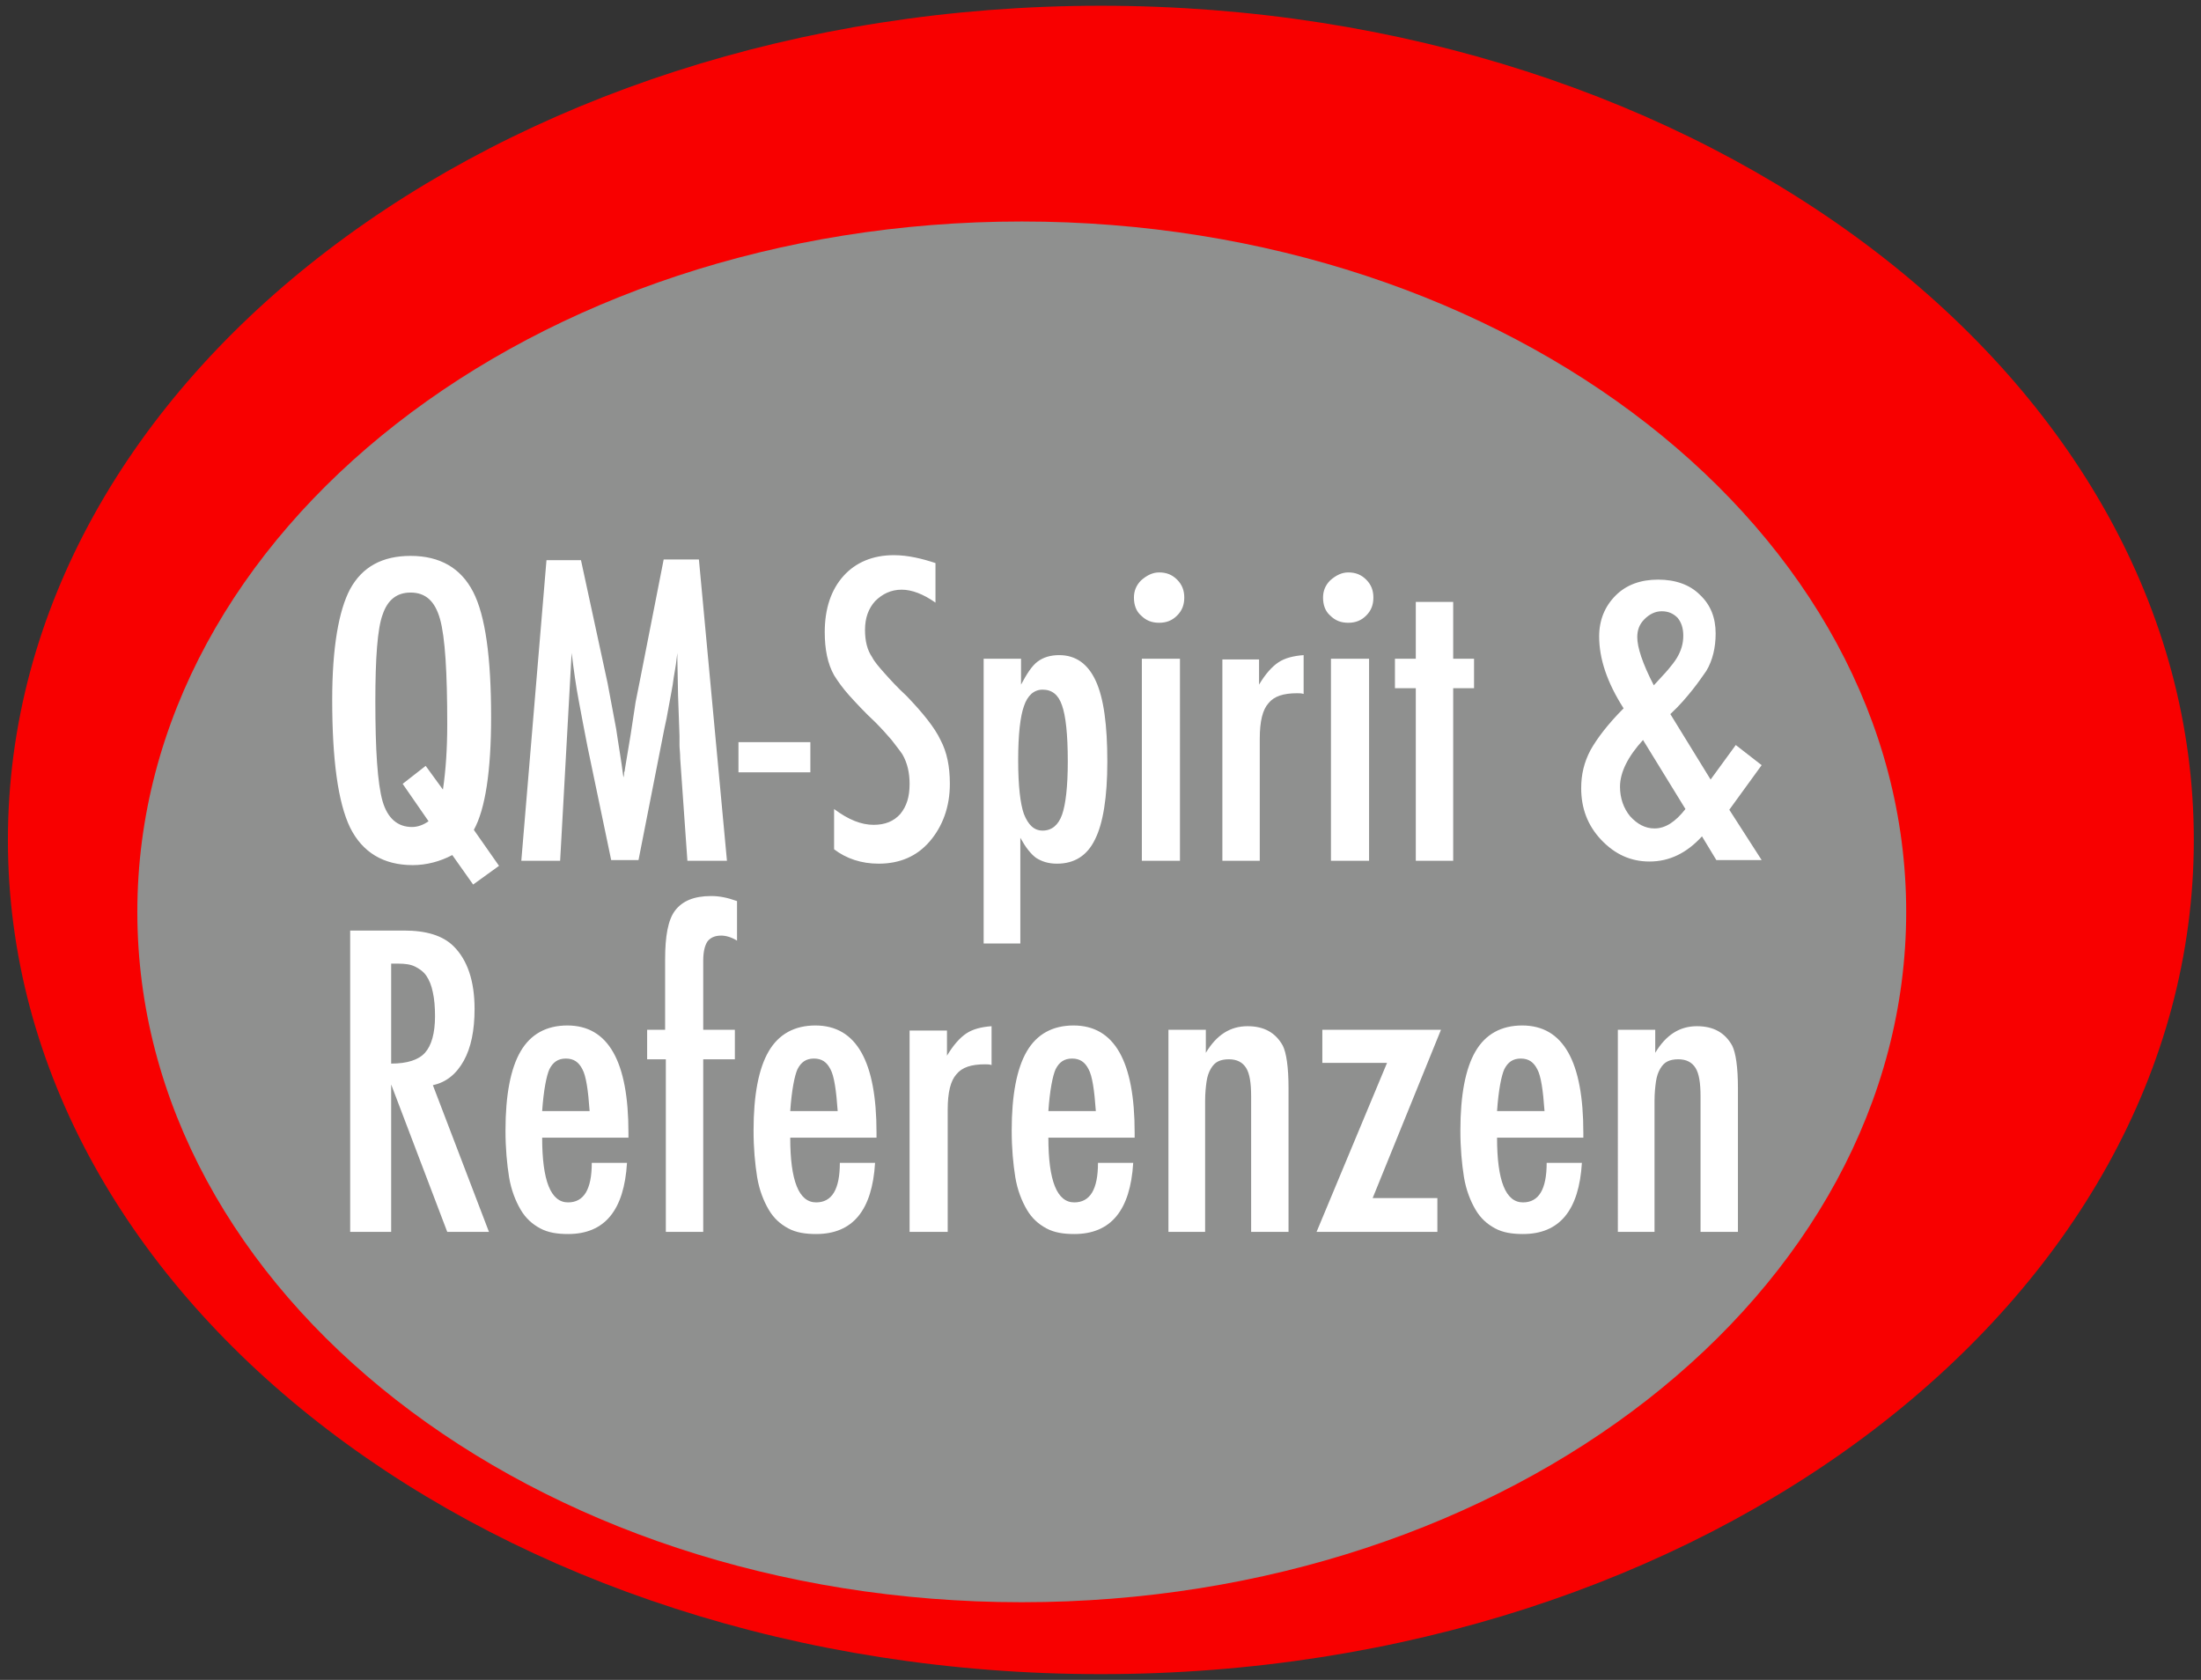
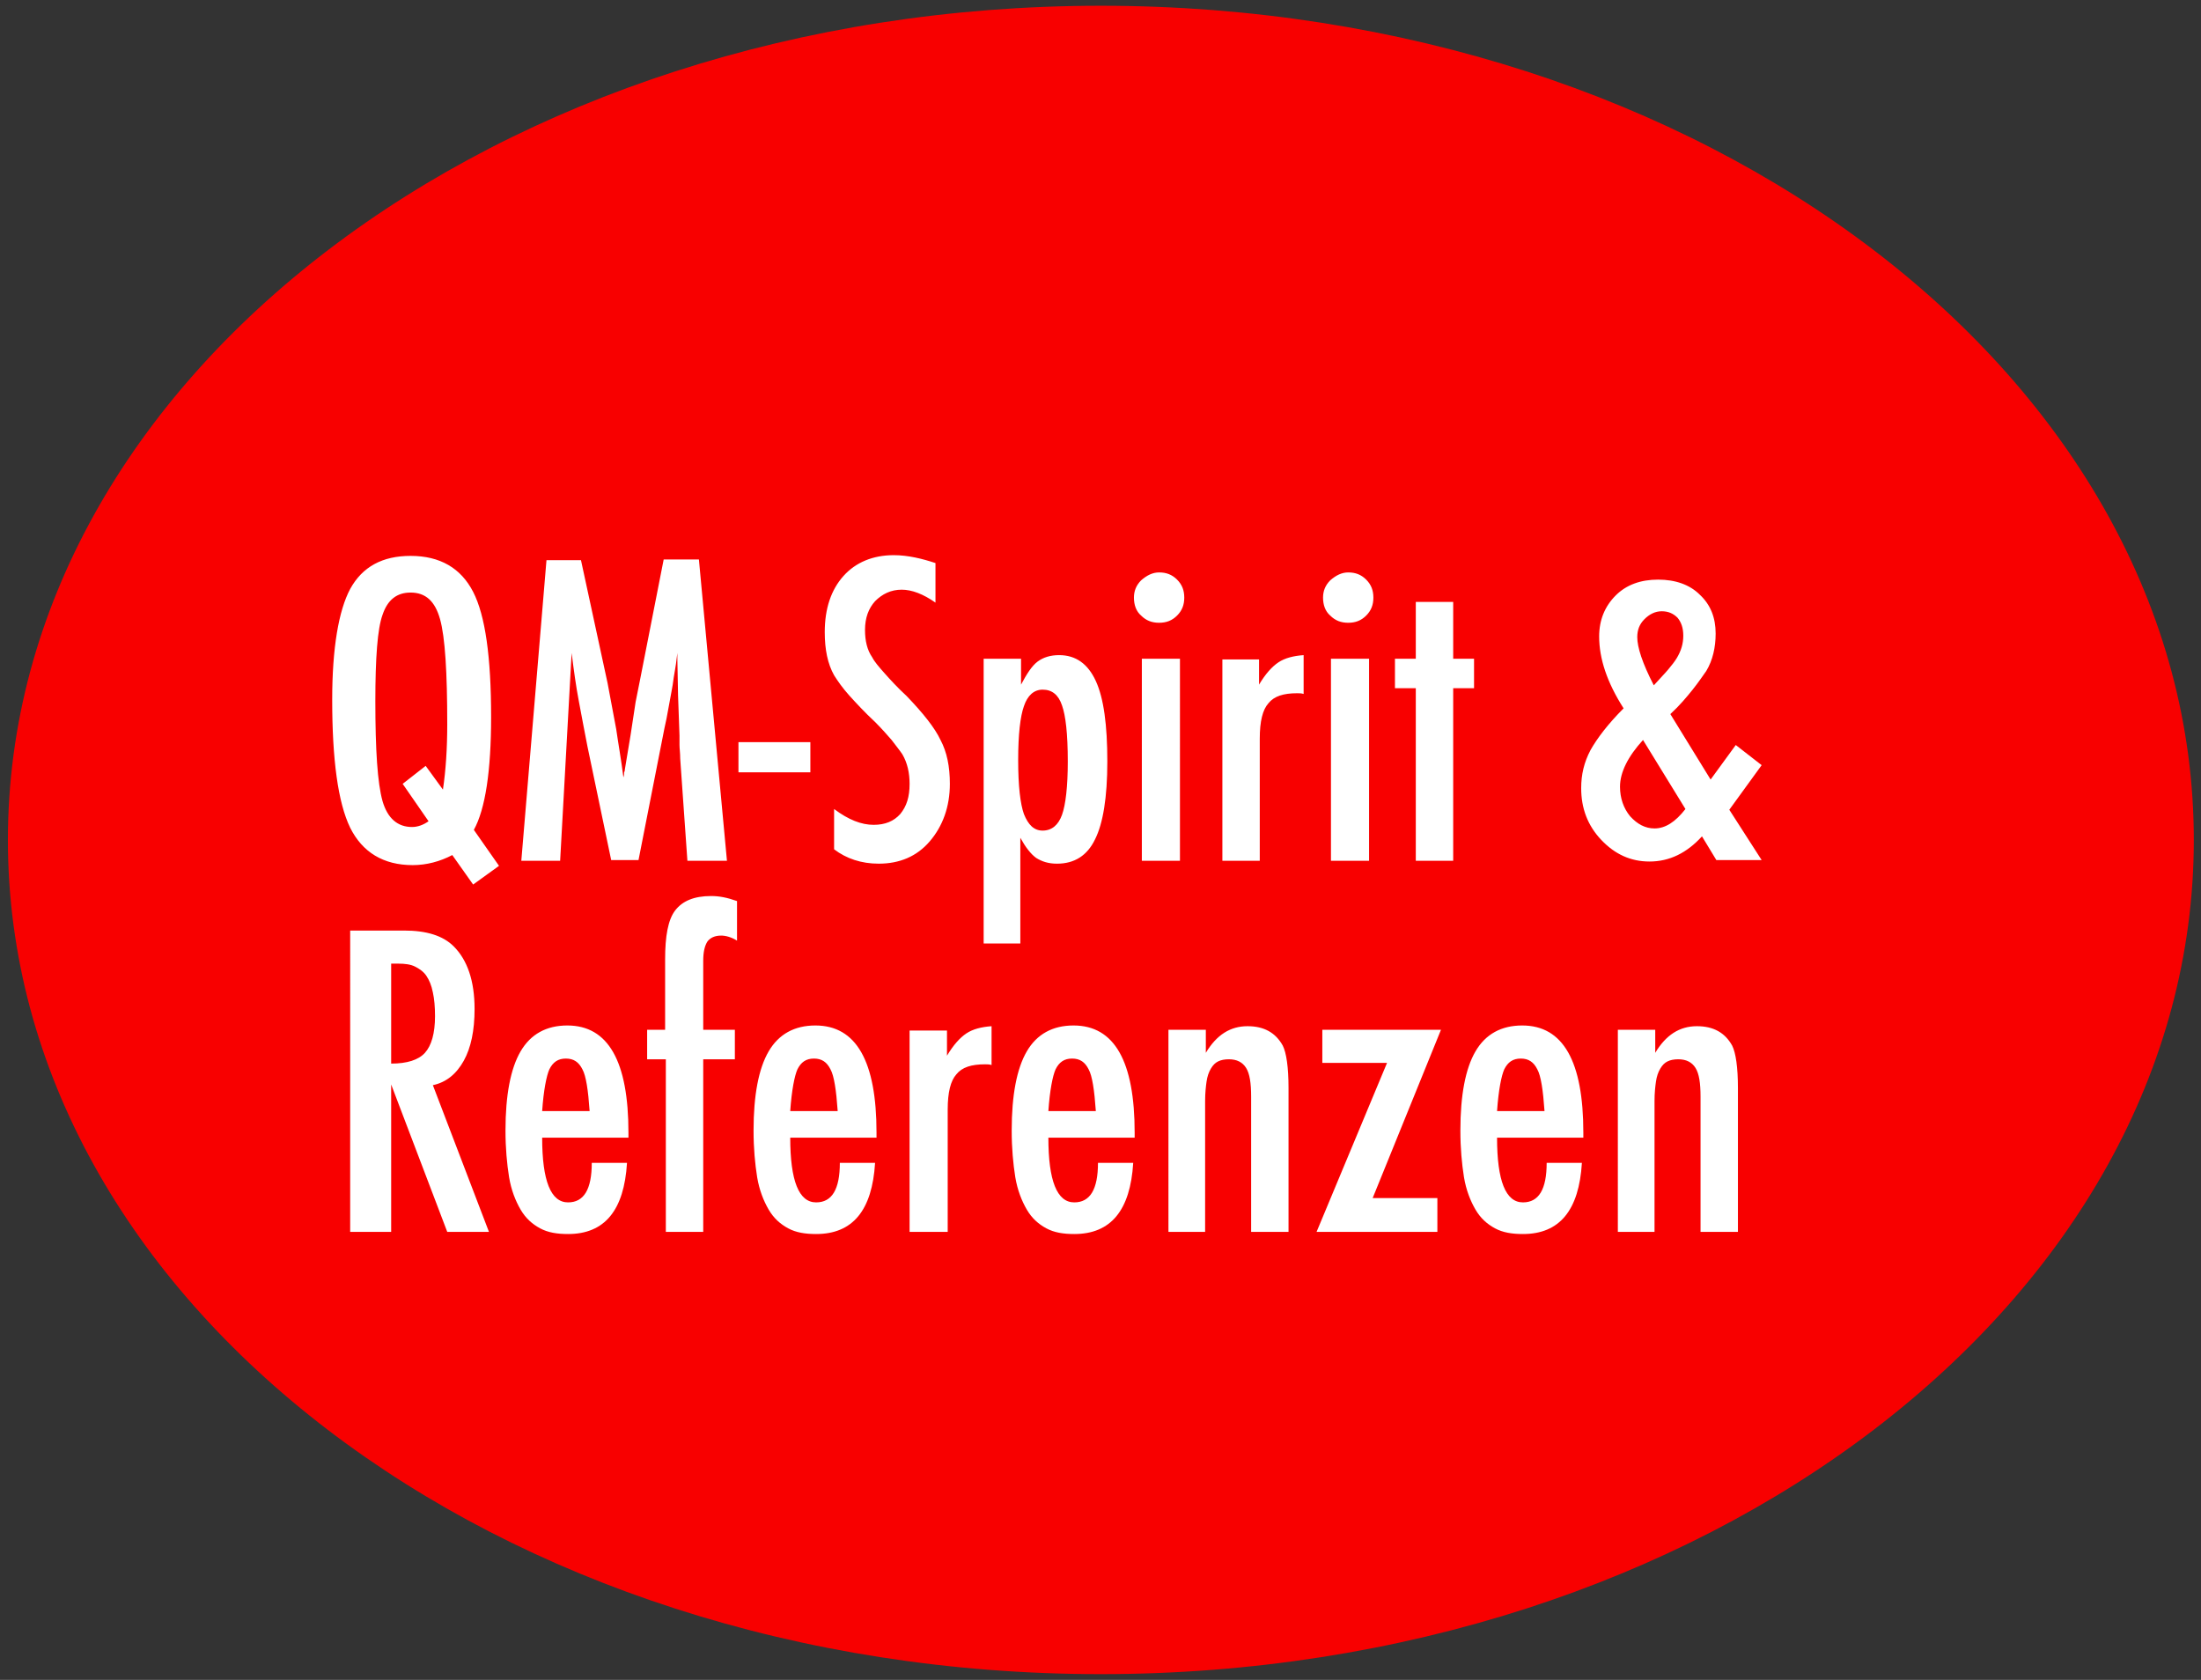
<svg xmlns="http://www.w3.org/2000/svg" xmlns:xlink="http://www.w3.org/1999/xlink" version="1.1" id="Ebene_1" x="0px" y="0px" viewBox="0 0 306.1 233.6" style="enable-background:new 0 0 306.1 233.6;" xml:space="preserve">
  <rect x="0" y="0" width="306.1" height="233.6" fill="#333333" stroke="none" />
  <style type="text/css">
	.st0{fill:#F80000;}
	.st1{fill:#8F908F;}
	.st2{clip-path:url(#SVGID_2_);fill:#FFFFFF;}
</style>
  <g>
    <path class="st0" d="M153.1,232.8c83.9,0,152-51.9,152-116s-68.1-116-152-116s-152,51.9-152,116S69.1,232.8,153.1,232.8" />
-     <path class="st1" d="M142.1,222.8c67.9,0,123-43,123-96s-55.1-96-123-96s-123,43-123,96S74.1,222.8,142.1,222.8" />
  </g>
  <g>
    <defs>
      <rect id="SVGID_1_" x="0" y="0.9" width="305" height="230.2" />
    </defs>
    <clipPath id="SVGID_2_">
      <use xlink:href="#SVGID_1_" style="overflow:visible;" />
    </clipPath>
    <path class="st2" d="M224.9,171.3h5.2v-18.2c0-1.1,0.1-2,0.2-2.7c0.1-0.7,0.3-1.3,0.6-1.8c0.3-0.5,0.6-0.8,1-1   c0.4-0.2,0.9-0.3,1.5-0.3c1.1,0,1.9,0.4,2.4,1.2c0.5,0.8,0.7,2.1,0.7,4l0,18.8h5.2v-20c0-2.9-0.3-4.9-0.8-5.9   c-1-1.8-2.6-2.7-4.9-2.7c-2.4,0-4.3,1.2-5.8,3.7v-3.2h-5.2V171.3z M208.2,154.5c0.2-2.9,0.6-4.9,1-5.8c0.5-1,1.2-1.5,2.3-1.5   c1.1,0,1.8,0.5,2.3,1.5c0.5,0.9,0.8,2.9,1,5.8H208.2z M211.8,167.2c-2.4,0-3.6-3-3.6-9h12v-0.7c0-9.9-2.8-14.9-8.5-14.9   c-2.9,0-5.1,1.2-6.5,3.6c-1.4,2.4-2.1,6.1-2.1,11c0,2.5,0.2,4.6,0.5,6.5c0.3,1.8,0.9,3.3,1.6,4.5c0.7,1.2,1.6,2,2.7,2.6   c1.1,0.6,2.4,0.8,3.9,0.8c5.1,0,7.8-3.3,8.2-9.9h-4.9C215.1,165.4,214,167.2,211.8,167.2 M183.8,147.8h9.1l-9.8,23.5h16.8v-4.7h-9   l9.5-23.4h-16.5V147.8z M162.4,171.3h5.2v-18.2c0-1.1,0.1-2,0.2-2.7c0.1-0.7,0.3-1.3,0.6-1.8c0.3-0.5,0.6-0.8,1-1   c0.4-0.2,0.9-0.3,1.5-0.3c1.1,0,1.9,0.4,2.4,1.2c0.5,0.8,0.7,2.1,0.7,4l0,18.8h5.2v-20c0-2.9-0.3-4.9-0.8-5.9   c-1-1.8-2.6-2.7-4.9-2.7c-2.4,0-4.3,1.2-5.8,3.7v-3.2h-5.2V171.3z M145.8,154.5c0.2-2.9,0.6-4.9,1-5.8c0.5-1,1.2-1.5,2.3-1.5   c1.1,0,1.8,0.5,2.3,1.5c0.5,0.9,0.8,2.9,1,5.8H145.8z M149.4,167.2c-2.4,0-3.6-3-3.6-9h12v-0.7c0-9.9-2.8-14.9-8.5-14.9   c-2.9,0-5.1,1.2-6.5,3.6c-1.4,2.4-2.1,6.1-2.1,11c0,2.5,0.2,4.6,0.5,6.5c0.3,1.8,0.9,3.3,1.6,4.5c0.7,1.2,1.6,2,2.7,2.6   c1.1,0.6,2.4,0.8,3.9,0.8c5.1,0,7.8-3.3,8.2-9.9h-4.9C152.7,165.4,151.6,167.2,149.4,167.2 M126.6,171.3h5.2v-17   c0-2.4,0.4-4,1.2-4.9c0.8-1,2.1-1.4,4-1.4c0.3,0,0.6,0,0.9,0.1v-5.4c-1.4,0.1-2.6,0.4-3.5,1c-0.9,0.6-1.8,1.6-2.7,3.1v-3.5h-5.2   V171.3z M109.9,154.5c0.2-2.9,0.6-4.9,1-5.8c0.5-1,1.2-1.5,2.3-1.5c1.1,0,1.8,0.5,2.3,1.5c0.5,0.9,0.8,2.9,1,5.8H109.9z    M113.5,167.2c-2.4,0-3.6-3-3.6-9h12v-0.7c0-9.9-2.8-14.9-8.5-14.9c-2.9,0-5.1,1.2-6.5,3.6c-1.4,2.4-2.1,6.1-2.1,11   c0,2.5,0.2,4.6,0.5,6.5c0.3,1.8,0.9,3.3,1.6,4.5c0.7,1.2,1.6,2,2.7,2.6c1.1,0.6,2.4,0.8,3.9,0.8c5.1,0,7.8-3.3,8.2-9.9h-4.9   C116.8,165.4,115.7,167.2,113.5,167.2 M90,147.3h2.6v24h5.2v-24h4.4v-4.1h-4.4v-7.5l0-2.1c0-1.2,0.2-2.1,0.6-2.7   c0.4-0.5,1-0.8,1.9-0.8c0.6,0,1.4,0.2,2.2,0.7v-5.5c-1.4-0.5-2.5-0.7-3.6-0.7c-2.4,0-4,0.7-5,2c-1,1.3-1.4,3.6-1.4,6.8v9.8H90   V147.3z M75.4,154.5c0.2-2.9,0.6-4.9,1-5.8c0.5-1,1.2-1.5,2.3-1.5c1.1,0,1.8,0.5,2.3,1.5c0.5,0.9,0.8,2.9,1,5.8H75.4z M79,167.2   c-2.4,0-3.6-3-3.6-9h12v-0.7c0-9.9-2.8-14.9-8.5-14.9c-2.9,0-5.1,1.2-6.5,3.6c-1.4,2.4-2.1,6.1-2.1,11c0,2.5,0.2,4.6,0.5,6.5   c0.3,1.8,0.9,3.3,1.6,4.5c0.7,1.2,1.6,2,2.7,2.6c1.1,0.6,2.4,0.8,3.9,0.8c5.1,0,7.8-3.3,8.2-9.9h-4.9   C82.3,165.4,81.2,167.2,79,167.2 M54.4,134h1c0.9,0,1.7,0.1,2.3,0.4c0.6,0.3,1.2,0.7,1.6,1.3c0.4,0.6,0.7,1.3,0.9,2.3   c0.2,0.9,0.3,2,0.3,3.3c0,2.4-0.5,4.1-1.4,5.1c-0.9,1-2.5,1.5-4.7,1.5V134z M48.7,171.3h5.7v-20.5l7.8,20.5H68l-7.8-20.4   c1.9-0.4,3.3-1.6,4.3-3.4c1-1.8,1.5-4.2,1.5-7.2c0-3.9-1-6.8-2.9-8.7c-1.5-1.5-3.8-2.2-6.9-2.2h-7.5V171.3z" />
    <path class="st2" d="M234.4,112.5c-1.4,1.8-2.8,2.7-4.3,2.7c-1.3,0-2.4-0.6-3.4-1.7c-0.9-1.1-1.4-2.5-1.4-4.1c0-2,1.1-4.2,3.2-6.5   L234.4,112.5z M227.7,88.6c0-1,0.3-1.8,1-2.5c0.7-0.7,1.5-1.1,2.4-1.1c0.9,0,1.6,0.3,2.2,0.9c0.5,0.6,0.8,1.4,0.8,2.5   c0,1.1-0.3,2.1-0.9,3.1c-0.3,0.5-0.7,1-1.2,1.6c-0.5,0.6-1.2,1.3-2,2.2C228.4,92.2,227.7,90,227.7,88.6 M237.9,108.4l-5.6-9.1   c1.3-1.2,2.3-2.4,3.1-3.4c0.8-1,1.4-1.9,1.9-2.6c0.9-1.5,1.3-3.3,1.3-5.2c0-2.2-0.7-4-2.2-5.4c-1.4-1.4-3.4-2.1-5.8-2.1   c-2.4,0-4.4,0.7-5.9,2.2c-1.5,1.5-2.3,3.4-2.3,5.7c0,3.1,1.1,6.4,3.4,10c-2.2,2.2-3.7,4.2-4.6,5.8c-0.9,1.7-1.3,3.4-1.3,5.3   c0,2.8,0.9,5.2,2.8,7.2c1.9,2,4.1,3,6.7,3c2.8,0,5.2-1.2,7.3-3.5l2,3.3h6.3l-4.5-7l4.5-6.2l-3.6-2.8L237.9,108.4z M196.9,91.6H194   v4.1h2.9v24h5.2v-24h2.9v-4.1h-2.9v-7.9h-5.2V91.6z M185,80.7c-0.7,0.7-1,1.5-1,2.4c0,1,0.3,1.9,1,2.5c0.7,0.7,1.5,1,2.5,1   c1,0,1.8-0.3,2.5-1c0.7-0.7,1-1.5,1-2.5c0-1-0.3-1.8-1-2.5c-0.7-0.7-1.5-1-2.5-1C186.6,79.6,185.8,80,185,80.7 M185.1,119.7h5.3   V91.6h-5.3V119.7z M170,119.7h5.2v-17c0-2.4,0.4-4,1.2-4.9c0.8-1,2.1-1.4,4-1.4c0.3,0,0.6,0,0.9,0.1v-5.4c-1.4,0.1-2.6,0.4-3.5,1   c-0.9,0.6-1.8,1.6-2.7,3.1v-3.5H170V119.7z M158.7,80.7c-0.7,0.7-1,1.5-1,2.4c0,1,0.3,1.9,1,2.5c0.7,0.7,1.5,1,2.5,1s1.8-0.3,2.5-1   c0.7-0.7,1-1.5,1-2.5c0-1-0.3-1.8-1-2.5c-0.7-0.7-1.5-1-2.5-1C160.3,79.6,159.5,80,158.7,80.7 M158.8,119.7h5.3V91.6h-5.3V119.7z    M147.7,113.3c-0.5,1.4-1.4,2.2-2.7,2.2c-1.2,0-2-0.8-2.6-2.3c-0.5-1.4-0.8-3.9-0.8-7.5c0-3.6,0.3-6.1,0.8-7.5   c0.5-1.5,1.4-2.3,2.6-2.3c1.3,0,2.2,0.7,2.7,2.2c0.5,1.4,0.8,3.9,0.8,7.8C148.5,109.4,148.2,111.9,147.7,113.3 M141.9,131.2v-14.7   c0.4,0.7,0.7,1.2,1.1,1.7c0.4,0.5,0.7,0.8,1.1,1.1c0.8,0.5,1.7,0.8,2.9,0.8c2.4,0,4.2-1.1,5.3-3.4c1.1-2.2,1.7-5.8,1.7-10.8   c0-5.1-0.5-8.8-1.6-11.2c-1.1-2.4-2.8-3.6-5.1-3.6c-1.2,0-2.2,0.3-3,0.9c-0.8,0.6-1.5,1.7-2.3,3.2v-3.6h-5.2v39.6H141.9z    M124.3,77.2c-2.9,0-5.3,1-7,2.9c-1.7,1.9-2.6,4.5-2.6,7.8c0,2.4,0.4,4.4,1.3,6c0.5,0.8,1.2,1.8,2.1,2.8c1,1.1,2.1,2.3,3.6,3.7   c0.9,0.9,1.7,1.8,2.3,2.5c0.6,0.8,1.1,1.4,1.5,2c0.7,1.2,1,2.6,1,4.1c0,1.8-0.4,3.1-1.3,4.2c-0.9,1-2.1,1.5-3.7,1.5   c-1.7,0-3.5-0.7-5.5-2.2v5.6c1.7,1.3,3.8,2,6.2,2c2.9,0,5.3-1,7.1-3.1c1.8-2.1,2.8-4.8,2.8-8c0-2.4-0.4-4.4-1.3-6.1   c-0.8-1.7-2.4-3.7-4.7-6.1c-1.3-1.2-2.3-2.3-3.1-3.2c-0.8-0.9-1.4-1.6-1.7-2.2c-0.7-1-1-2.3-1-3.8c0-1.7,0.5-3,1.4-4   c1-1,2.2-1.6,3.7-1.6c1.4,0,3,0.6,4.7,1.8v-5.5C128.3,77.7,126.3,77.2,124.3,77.2 M102.7,107.4h10v-4.2h-10V107.4z M72.5,119.7h5.4   l1.6-28.9c0.3,2.4,0.6,4.6,1,6.7c0.4,2.1,0.8,4.3,1.2,6.3l3.3,15.8h3.8l3.6-18.3l0.3-1.4l0.7-3.8c0.1-0.5,0.2-1.1,0.3-1.9   c0.1-0.7,0.3-1.6,0.4-2.6l0.1-0.8c0,0.2,0,0.4,0,0.5c0,0.1,0,0.2,0,0.2l0.1,5.2l0.2,5.6c0,0.3,0,0.8,0,1.3c0,0.5,0.1,1.1,0.1,1.9   l1,14.2h5.5l-3.9-41.9h-4.9l-3.3,16.8l-0.6,3l-0.7,4.6l-0.8,4.8c0,0.1,0,0.2-0.1,0.4c0,0.2,0,0.4-0.1,0.7c-0.3-2.4-0.7-4.6-1-6.7   c-0.4-2.1-0.8-4.3-1.2-6.4l-3.7-17.1H76L72.5,119.7z M56,109l3.6,5.2c-0.7,0.5-1.5,0.8-2.3,0.8c-2,0-3.4-1.2-4.1-3.6   c-0.7-2.5-1-7.1-1-13.9c0-6,0.3-10.1,1-12c0.7-2.1,2-3.1,3.9-3.1c2.1,0,3.4,1.2,4.1,3.7c0.7,2.5,1,7.4,1,14.6   c0,3.4-0.2,6.4-0.6,9.1l-2.4-3.3L56,109z M65.9,115.4c1.6-2.9,2.4-8.2,2.4-15.7c0-8.3-0.8-14.1-2.5-17.4c-1.7-3.3-4.6-5-8.7-5   c-3.9,0-6.7,1.5-8.4,4.6c-1.6,3-2.5,8.2-2.5,15.4c0,8.3,0.8,14.3,2.5,17.8c1.7,3.4,4.6,5.2,8.7,5.2c1.9,0,3.8-0.5,5.5-1.4l2.9,4.1   l3.6-2.6L65.9,115.4z" />
  </g>
</svg>